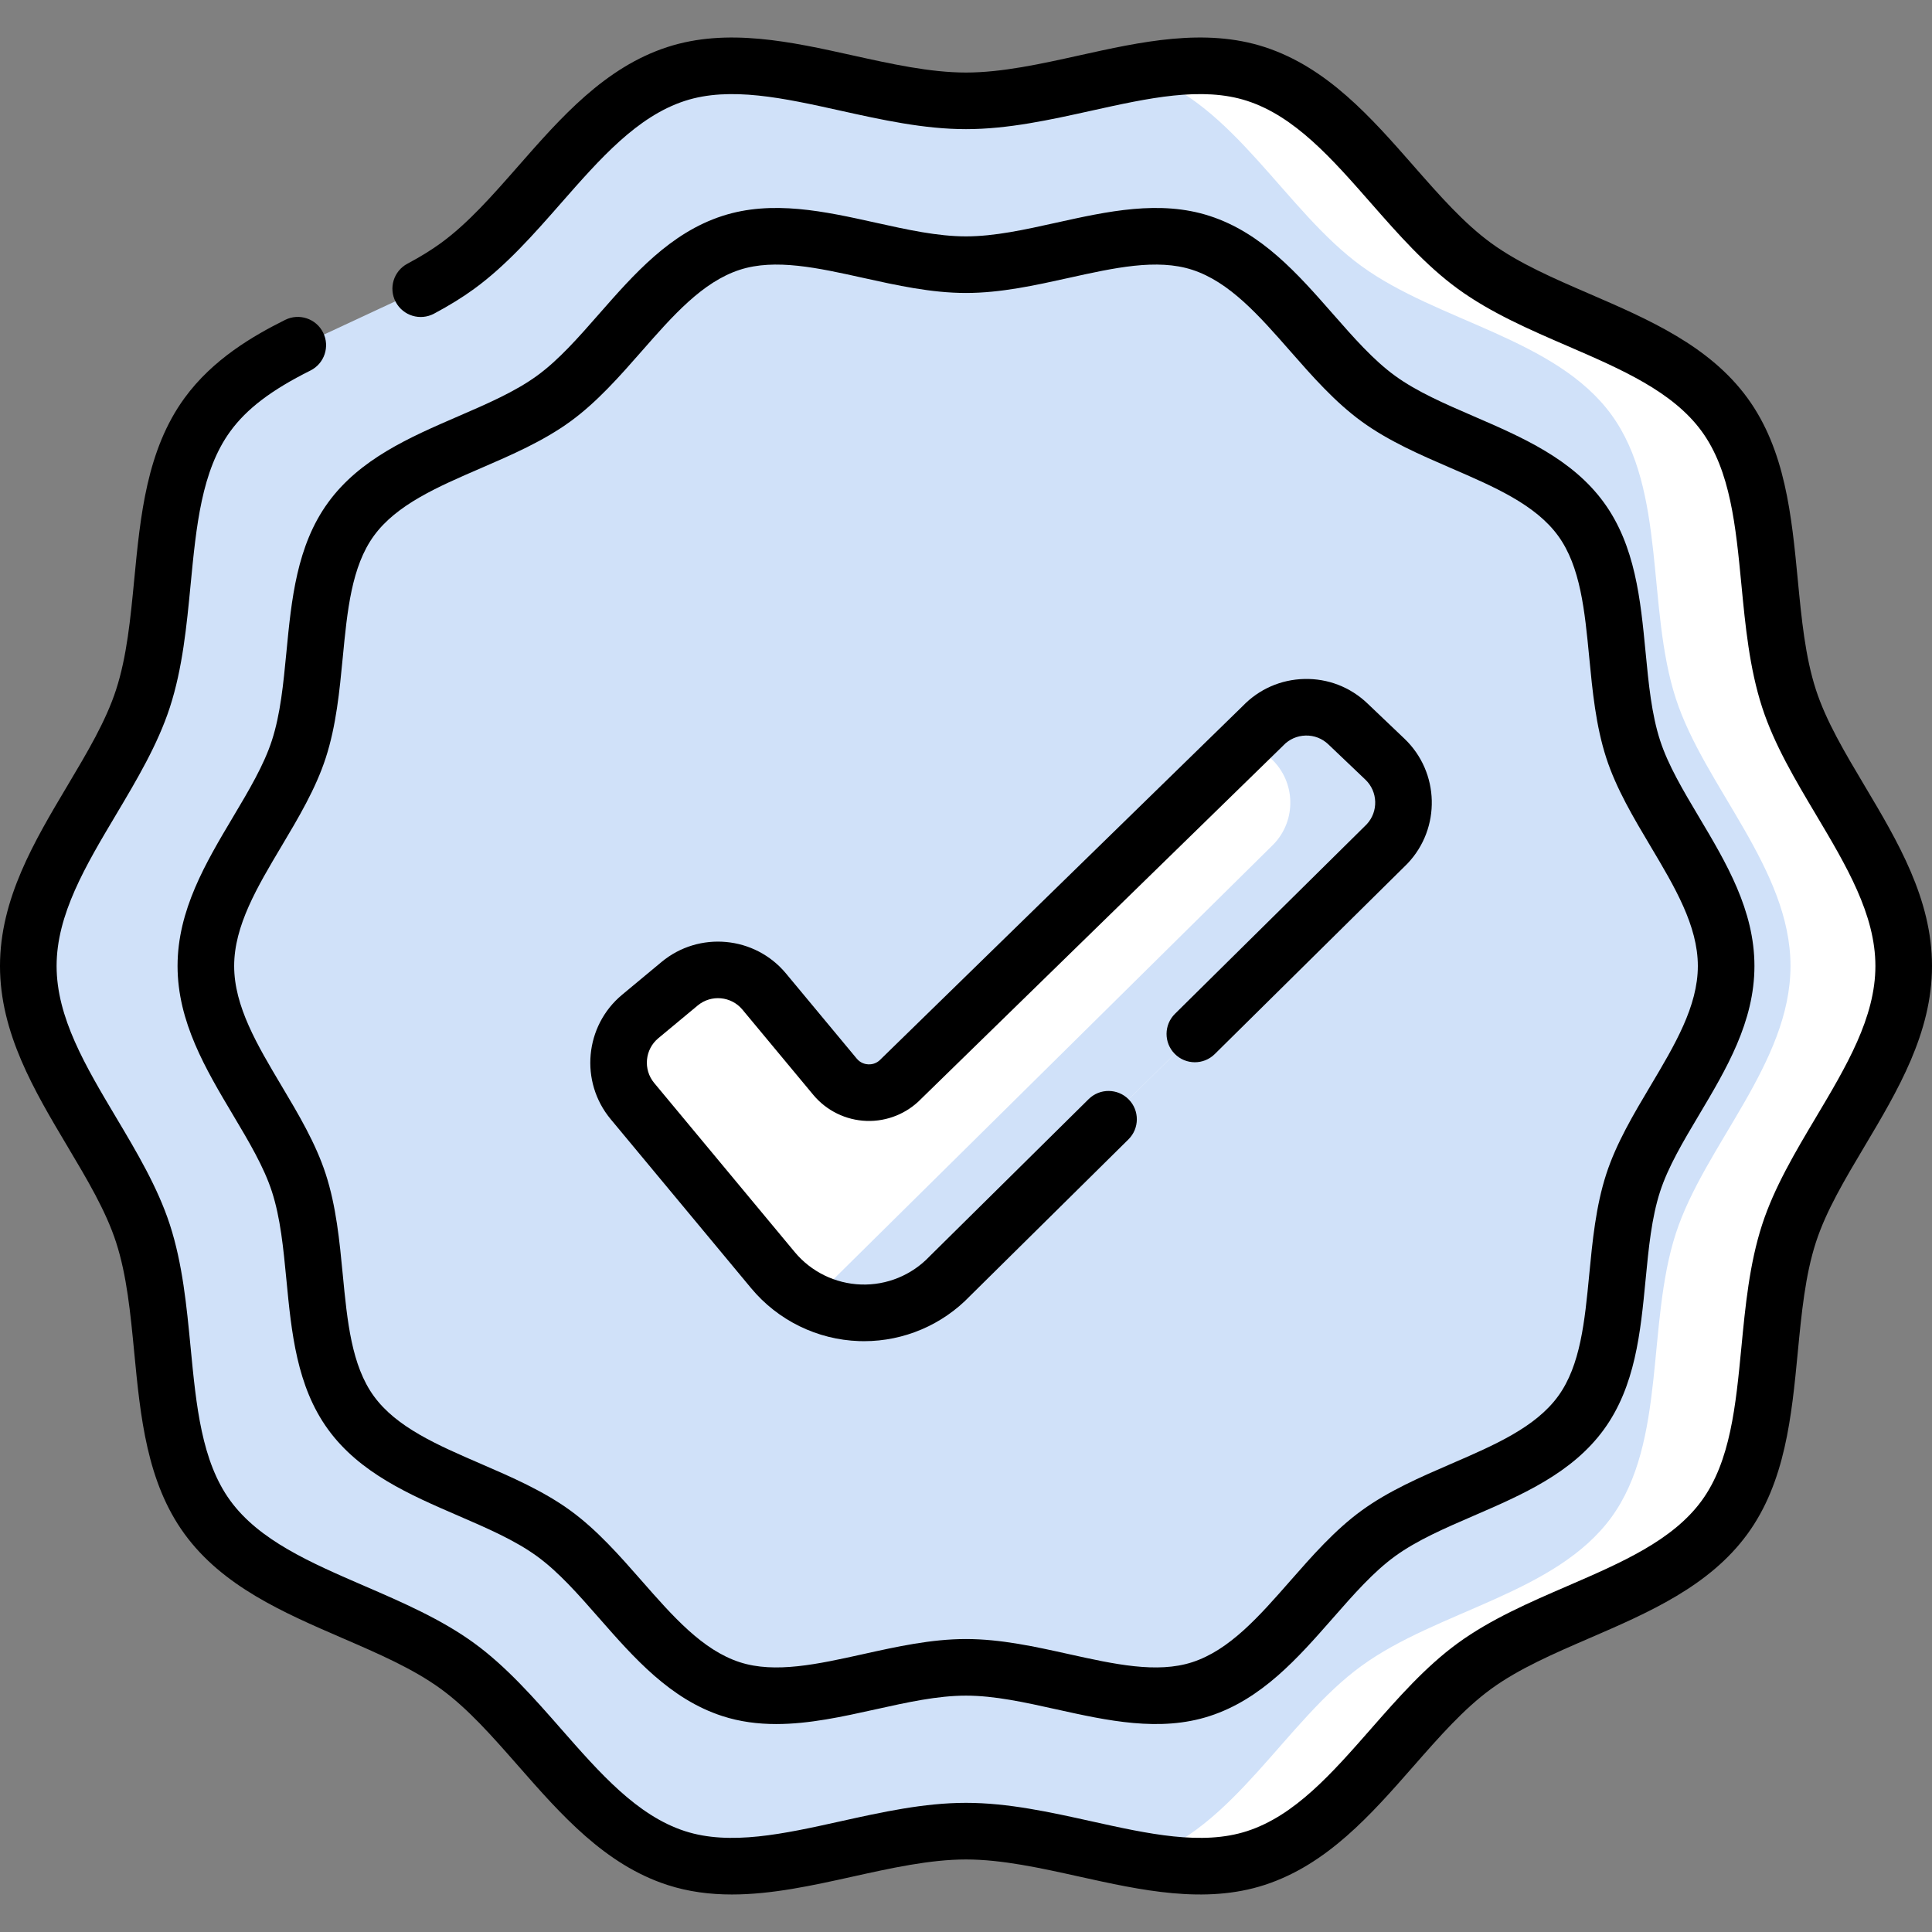
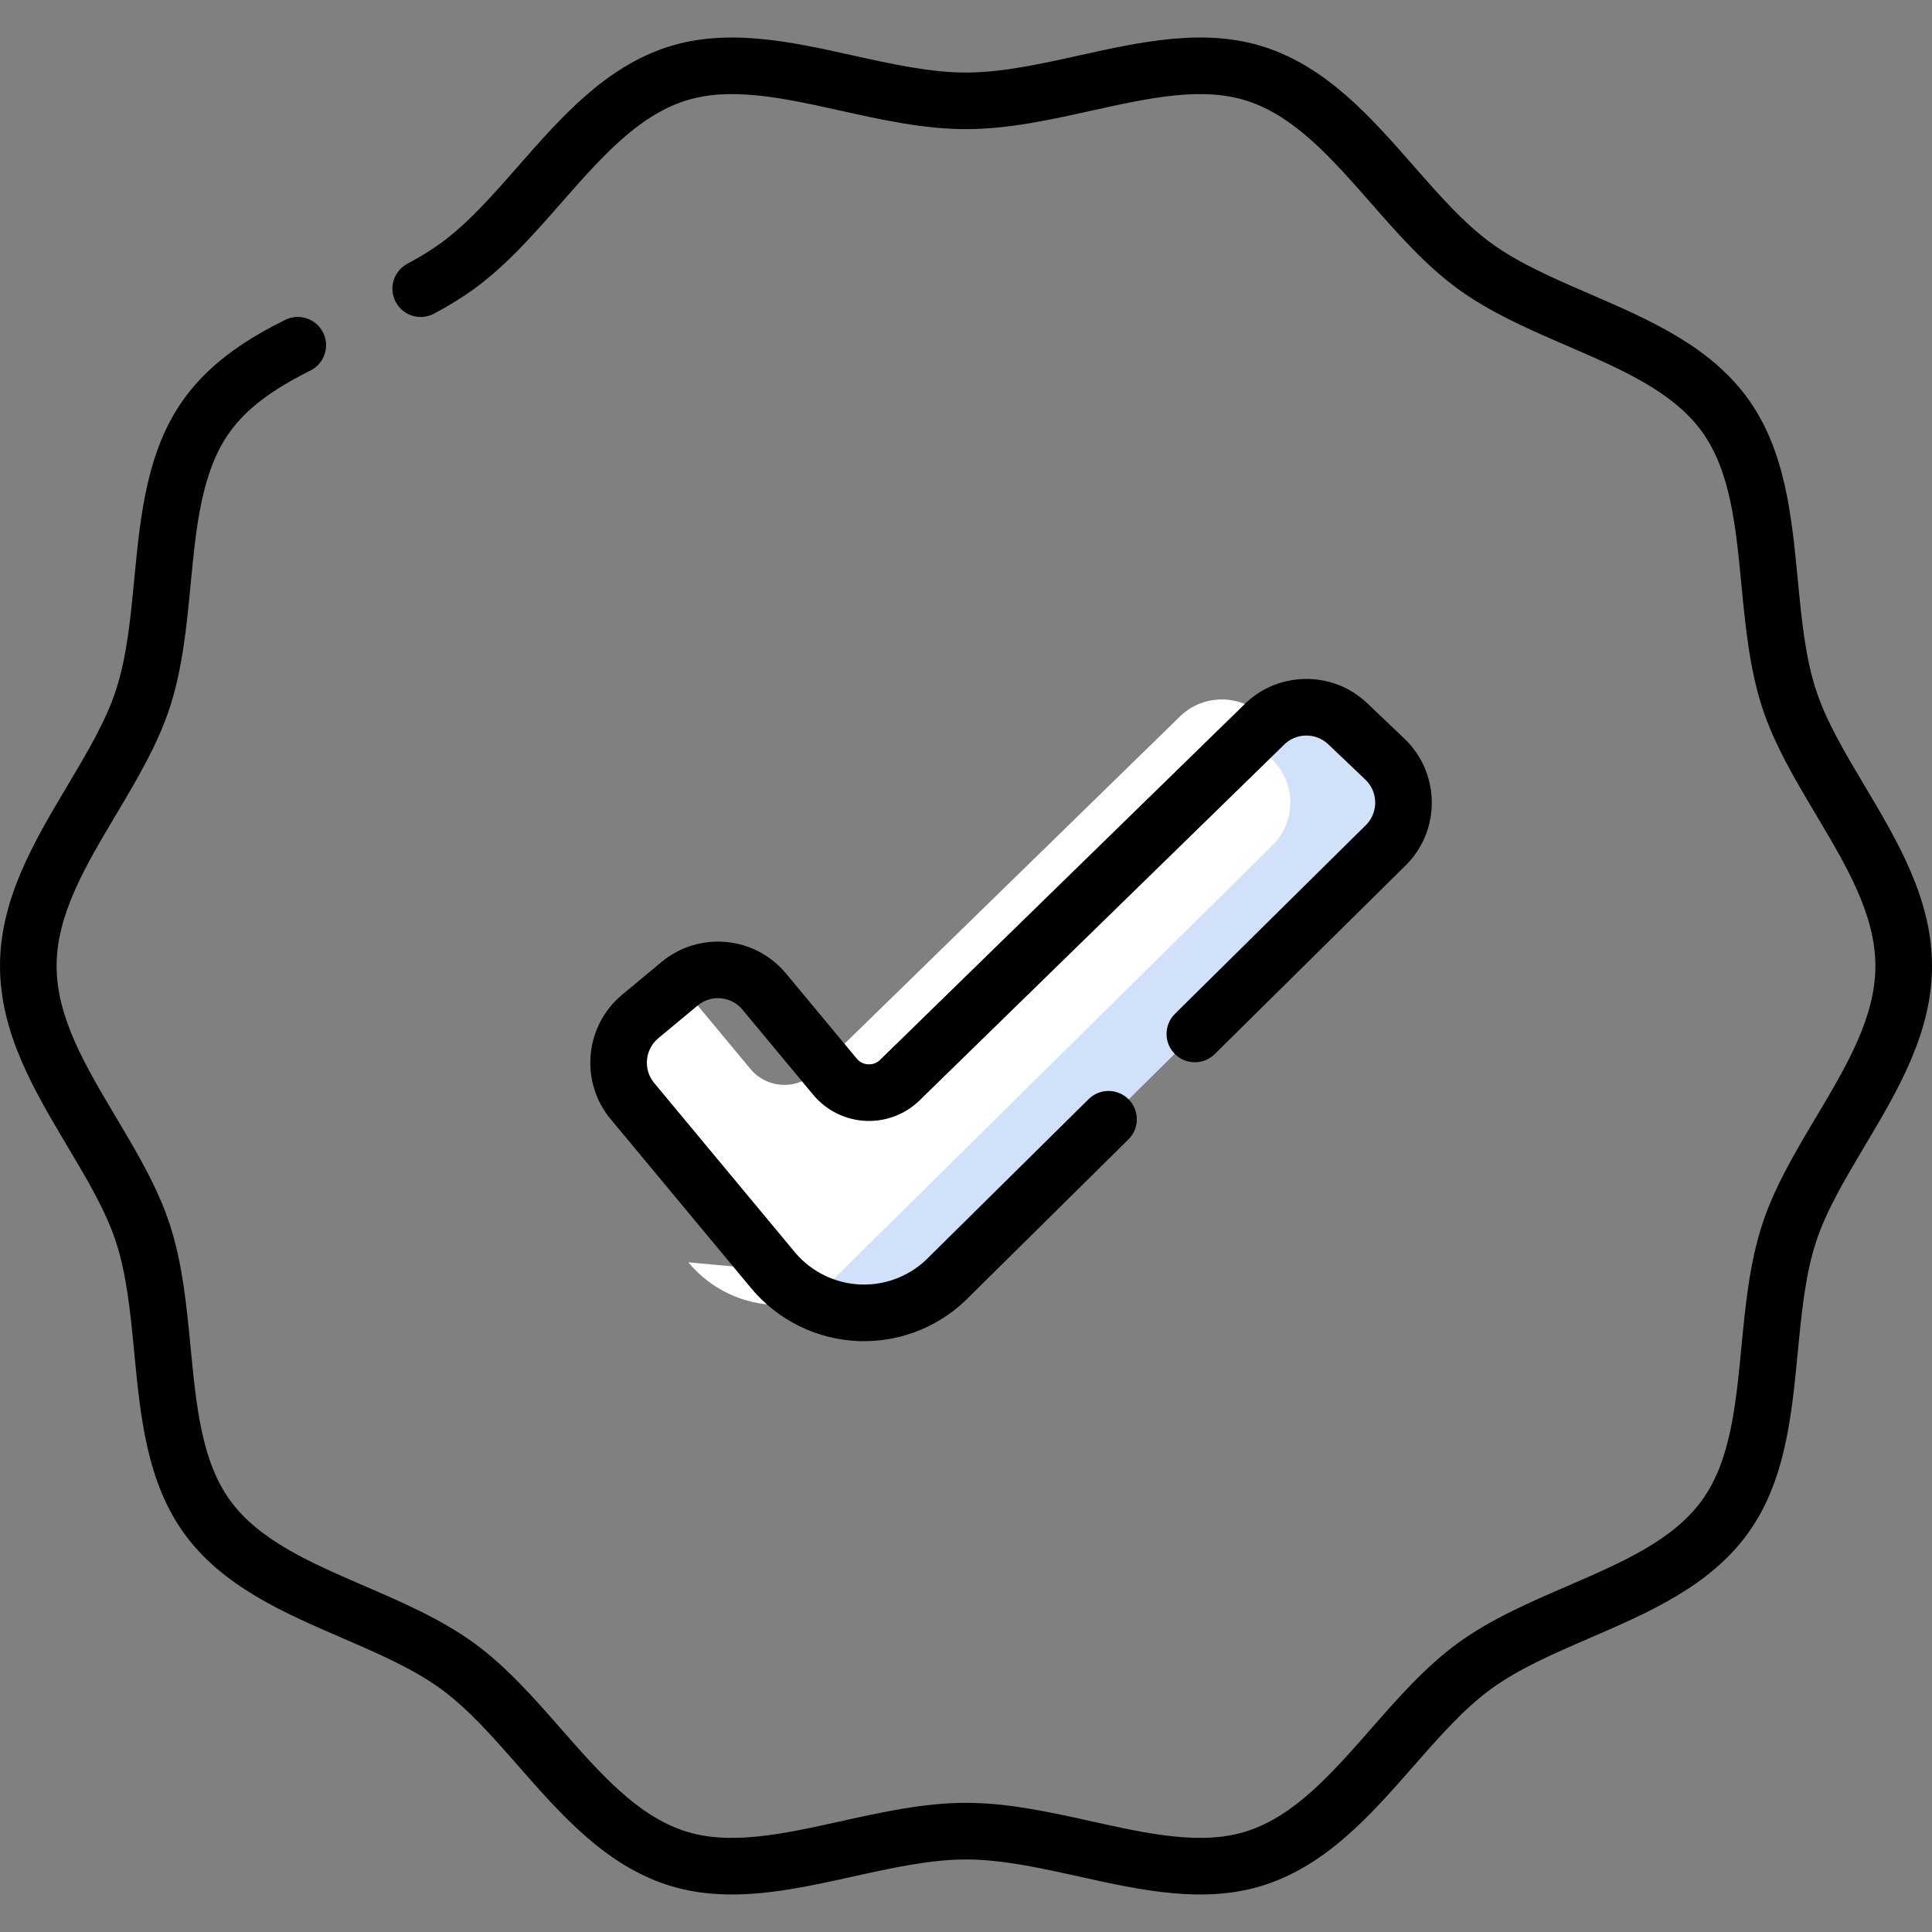
<svg xmlns="http://www.w3.org/2000/svg" id="Capa_1" height="512" viewBox="0 0 512 512" width="512" class="">
  <rect x="0" y="0" width="512" height="512" fill="#808080" stroke="none" />
  <g>
    <g>
      <g>
-         <path d="m102.784 80.773c6.597-3.013 12.933-6.264 18.452-10.28 20.06-14.599 33.855-43.067 57.955-50.892 23.253-7.55 51.039 7.126 76.809 7.126s53.556-14.676 76.809-7.126c24.1 7.825 37.895 36.293 57.955 50.892 20.261 14.745 51.543 19.169 66.288 39.43 14.599 20.06 9.235 51.106 17.061 75.206 7.55 23.253 30.387 45.101 30.387 70.871s-22.837 47.618-30.387 70.871c-7.825 24.1-2.461 55.146-17.061 75.206-14.745 20.261-46.028 24.685-66.288 39.43-20.06 14.599-33.855 43.067-57.955 50.892-23.253 7.55-51.039-7.126-76.809-7.126s-53.556 14.676-76.809 7.126c-24.1-7.825-37.895-36.293-57.955-50.892-20.261-14.745-51.543-19.169-66.288-39.43-14.599-20.06-9.235-51.106-17.06-75.206-7.551-23.252-30.388-45.101-30.388-70.871s22.837-47.618 30.387-70.871c7.825-24.1 2.461-55.146 17.061-75.206 4.652-6.392 10.949-11.207 18.028-15.268" fill="#77d1b3" data-original="#77D1B3" class="" style="fill:#D0E1F9" data-old_color="#77d1b3" />
-       </g>
+         </g>
      <g>
-         <path d="m457.446 256c0 20.89-18.513 38.602-24.633 57.452-6.343 19.537-1.995 44.704-13.83 60.966-11.953 16.424-37.312 20.01-53.737 31.964-16.262 11.835-27.444 34.912-46.981 41.256-18.85 6.121-41.375-5.776-62.265-5.776s-43.415 11.897-62.265 5.776c-19.537-6.343-30.719-29.421-46.981-41.256-16.424-11.953-41.783-15.539-53.737-31.964-11.835-16.262-7.487-41.429-13.83-60.965-6.121-18.85-24.633-36.561-24.633-57.452 0-20.89 18.513-38.602 24.633-57.452 6.343-19.537 1.995-44.704 13.83-60.965 11.953-16.424 37.312-20.01 53.737-31.964 16.262-11.835 27.444-34.912 46.981-41.256 18.85-6.121 41.375 5.776 62.265 5.776s43.415-11.897 62.265-5.776c19.537 6.343 30.719 29.421 46.981 41.256 16.424 11.953 41.783 15.539 53.737 31.964 11.835 16.262 7.487 41.429 13.83 60.965 6.12 18.849 24.633 36.561 24.633 57.451z" fill="#f5f5f5" data-original="#F5F5F5" class="" style="fill:#D0E1F9" data-old_color="#f5f5f5" />
-       </g>
+         </g>
      <g>
-         <path d="m474.113 185.129c-7.825-24.1-2.461-55.146-17.061-75.206-14.745-20.261-46.028-24.685-66.288-39.43-20.06-14.599-33.855-43.067-57.955-50.892-9.845-3.197-20.503-2.405-31.476-.433.493.139.987.274 1.476.433 24.1 7.825 37.895 36.293 57.955 50.892 20.261 14.745 51.543 19.169 66.288 39.43 14.599 20.06 9.235 51.106 17.06 75.206 7.551 23.252 30.388 45.101 30.388 70.871s-22.837 47.618-30.387 70.871c-7.825 24.1-2.461 55.146-17.061 75.206-14.745 20.261-46.028 24.685-66.288 39.43-20.06 14.599-33.855 43.067-57.955 50.892-.489.159-.983.294-1.476.434 10.973 1.971 21.631 2.763 31.476-.434 24.1-7.825 37.895-36.293 57.955-50.892 20.261-14.745 51.543-19.169 66.288-39.43 14.599-20.06 9.236-51.106 17.061-75.206 7.55-23.253 30.387-45.101 30.387-70.871s-22.837-47.619-30.387-70.871z" fill="#67b59f" data-original="#67B59F" class="active-path" data-old_color="#67b59f" style="fill:#FFFFFF" />
-       </g>
+         </g>
      <g>
-         <path d="m432.812 198.548c-6.343-19.537-1.995-44.704-13.83-60.965-11.953-16.424-37.312-20.011-53.737-31.963-16.262-11.835-27.444-34.913-46.981-41.256-9.041-2.936-18.928-1.724-29.074.329 18.964 6.762 30.053 29.281 46.055 40.926 16.424 11.953 41.784 15.539 53.737 31.963 11.835 16.262 7.487 41.429 13.83 60.965 6.121 18.85 24.633 36.561 24.633 57.452 0 20.89-18.513 38.602-24.633 57.452-6.343 19.537-1.995 44.704-13.83 60.965-11.953 16.424-37.312 20.011-53.737 31.964-16.001 11.645-27.091 34.164-46.055 40.926 10.146 2.053 20.033 3.265 29.074.33 19.537-6.344 30.719-29.421 46.981-41.256 16.424-11.953 41.783-15.539 53.737-31.964 11.835-16.262 7.487-41.429 13.83-60.965 6.121-18.85 24.633-36.561 24.633-57.452.001-20.89-18.512-38.601-24.633-57.451z" fill="#ebe5ed" data-original="#EBE5ED" class="" style="fill:#D0E1F9" data-old_color="#ebe5ed" />
-       </g>
+         </g>
      <g>
-         <path d="m204.832 336.595-37.233-44.799c-5.619-6.761-4.694-16.798 2.068-22.417l10.438-8.675c6.761-5.619 16.797-4.693 22.417 2.068l18.758 22.57c4.482 5.393 12.666 5.671 17.503.593l95.896-93.564c6.064-6.366 16.14-6.61 22.505-.546l9.828 9.362c6.365 6.064 6.61 16.14.546 22.505l-115.832 114.491c-12.96 13.604-34.885 12.862-46.894-1.588z" fill="#67b59f" data-original="#67B59F" class="active-path" data-old_color="#67b59f" style="fill:#FFFFFF" />
+         <path d="m204.832 336.595-37.233-44.799c-5.619-6.761-4.694-16.798 2.068-22.417l10.438-8.675l18.758 22.57c4.482 5.393 12.666 5.671 17.503.593l95.896-93.564c6.064-6.366 16.14-6.61 22.505-.546l9.828 9.362c6.365 6.064 6.61 16.14.546 22.505l-115.832 114.491c-12.96 13.604-34.885 12.862-46.894-1.588z" fill="#67b59f" data-original="#67B59F" class="active-path" data-old_color="#67b59f" style="fill:#FFFFFF" />
      </g>
      <g>
        <path d="m367.012 201.187-9.828-9.362c-6.366-6.064-16.441-5.819-22.505.546l-3.419 3.336 5.752 5.48c6.365 6.064 6.61 16.14.546 22.505l-115.832 114.491c-2.329 2.445-4.95 4.418-7.748 5.94 12.06 6.555 27.634 4.677 37.748-5.94l115.833-114.491c6.063-6.366 5.819-16.442-.547-22.505z" fill="#56988c" data-original="#56988C" class="" data-old_color="#56988c" style="fill:#D0E1F9" />
      </g>
      <g>
        <path d="m494.123 208.203c-5.239-8.799-10.188-17.111-12.876-25.391-2.855-8.794-3.814-18.751-4.828-29.293-1.622-16.845-3.298-34.264-13.302-48.01-10.108-13.889-26.226-20.862-41.813-27.606-9.653-4.176-18.77-8.121-26.127-13.475-7.218-5.253-13.695-12.637-20.553-20.454-11.268-12.844-22.919-26.125-39.499-31.508-15.863-5.151-32.793-1.398-49.166 2.23-10.047 2.227-20.436 4.529-29.959 4.529-9.522 0-19.912-2.303-29.959-4.529-16.373-3.628-33.304-7.381-49.167-2.229-16.579 5.383-28.23 18.664-39.498 31.508-6.857 7.816-13.335 15.2-20.553 20.453-2.54 1.849-5.438 3.635-8.86 5.46-3.655 1.949-5.037 6.492-3.088 10.147s6.492 5.036 10.148 3.087c4.042-2.156 7.519-4.304 10.627-6.567 8.567-6.235 15.906-14.6 23.003-22.689 10.388-11.84 20.199-23.024 32.855-27.134 11.979-3.888 26.216-.733 41.289 2.608 10.835 2.401 22.04 4.884 33.205 4.884s22.369-2.483 33.205-4.885c15.075-3.34 29.314-6.495 41.288-2.608 12.656 4.109 22.468 15.293 32.856 27.134 7.097 8.089 14.435 16.454 23.003 22.689 8.7 6.332 19.018 10.796 28.997 15.113 14.371 6.217 27.944 12.09 35.641 22.666 7.593 10.434 9.004 25.097 10.499 40.621 1.047 10.881 2.13 22.132 5.493 32.488 3.207 9.878 8.824 19.311 14.255 28.433 8.103 13.619 15.761 26.48 15.761 40.125s-7.658 26.507-15.766 40.124c-5.431 9.122-11.047 18.554-14.254 28.431-3.363 10.356-4.445 21.607-5.493 32.489-1.494 15.523-2.905 30.187-10.499 40.621-7.697 10.576-21.27 16.448-35.641 22.665-9.979 4.317-20.297 8.781-28.997 15.113-8.567 6.235-15.906 14.6-23.003 22.689-10.388 11.84-20.199 23.024-32.855 27.133-11.977 3.889-26.214.733-41.289-2.608-10.836-2.401-22.04-4.884-33.204-4.884-11.165 0-22.369 2.483-33.205 4.884-15.074 3.341-29.311 6.496-41.289 2.608-12.656-4.109-22.468-15.293-32.855-27.134-7.097-8.089-14.435-16.454-23.003-22.689-8.7-6.332-19.019-10.796-28.997-15.113-14.37-6.217-27.944-12.09-35.641-22.665-7.593-10.434-9.004-25.097-10.499-40.621-1.047-10.881-2.13-22.132-5.492-32.488-3.207-9.877-8.823-19.31-14.254-28.431-8.106-13.617-15.764-26.479-15.764-40.124s7.658-26.506 15.766-40.123c5.431-9.122 11.047-18.555 14.254-28.432 3.363-10.356 4.445-21.608 5.493-32.489 1.494-15.524 2.905-30.187 10.499-40.621 4.375-6.011 10.929-10.988 21.252-16.137 3.707-1.849 5.213-6.353 3.364-10.059-1.849-3.707-6.353-5.213-10.059-3.364-8.476 4.228-19.169 10.406-26.686 20.735-10.004 13.746-11.68 31.164-13.302 48.01-1.014 10.542-1.973 20.499-4.828 29.294-2.688 8.28-7.637 16.591-12.876 25.39-8.789 14.76-17.877 30.024-17.877 47.796 0 17.773 9.088 33.037 17.877 47.798 5.239 8.799 10.188 17.11 12.876 25.39 2.855 8.794 3.813 18.751 4.828 29.292 1.621 16.846 3.298 34.265 13.302 48.011 10.108 13.889 26.226 20.862 41.813 27.606 9.653 4.176 18.771 8.121 26.127 13.475 7.218 5.253 13.695 12.636 20.553 20.453 11.268 12.844 22.92 26.126 39.499 31.508 5.587 1.814 11.304 2.524 17.084 2.524 10.633 0 21.475-2.403 32.082-4.753 10.047-2.227 20.437-4.529 29.959-4.529 9.523 0 19.912 2.302 29.959 4.529 16.373 3.628 33.303 7.381 49.167 2.229 16.579-5.383 28.23-18.664 39.497-31.508 6.858-7.817 13.336-15.2 20.554-20.454 7.356-5.353 16.474-9.298 26.127-13.475 15.587-6.744 31.705-13.717 41.813-27.606 10.004-13.746 11.68-31.165 13.302-48.01 1.014-10.542 1.973-20.499 4.828-29.293 2.688-8.28 7.637-16.591 12.876-25.39 8.789-14.761 17.877-30.025 17.877-47.797s-9.088-33.036-17.877-47.797z" data-original="#000000" class="" style="fill:#000000" />
-         <path d="m72.054 196.233c-2.13 6.561-6.103 13.231-10.308 20.294-7.223 12.131-14.692 24.675-14.692 39.473s7.469 27.342 14.692 39.474c4.205 7.063 8.177 13.734 10.308 20.294 2.267 6.982 3.036 14.978 3.851 23.444 1.332 13.845 2.71 28.162 11.048 39.619 8.422 11.573 21.669 17.304 34.479 22.846 7.751 3.354 15.072 6.521 20.908 10.768 5.724 4.166 10.924 10.093 16.429 16.369 9.261 10.557 18.837 21.472 32.649 25.957 4.694 1.524 9.475 2.119 14.29 2.119 8.756 0 17.63-1.967 26.313-3.891 8.441-1.871 16.414-3.638 23.978-3.638s15.537 1.767 23.978 3.638c13.46 2.983 27.375 6.068 40.603 1.772 13.811-4.485 23.387-15.4 32.648-25.957 5.505-6.275 10.706-12.203 16.429-16.369 5.836-4.247 13.157-7.414 20.908-10.768 12.81-5.543 26.057-11.273 34.479-22.846 8.338-11.457 9.715-25.773 11.048-39.618.815-8.466 1.585-16.463 3.852-23.444 2.13-6.561 6.102-13.232 10.308-20.295 7.223-12.131 14.692-24.675 14.692-39.473 0-14.797-7.469-27.342-14.692-39.473-4.205-7.063-8.177-13.734-10.308-20.295-2.267-6.981-3.037-14.978-3.852-23.444-1.332-13.845-2.71-28.161-11.048-39.618-8.422-11.573-21.669-17.304-34.479-22.846-7.751-3.354-15.072-6.521-20.908-10.768-5.724-4.166-10.924-10.093-16.429-16.369-9.261-10.557-18.837-21.472-32.648-25.957-13.229-4.295-27.144-1.211-40.603 1.772-8.441 1.871-16.414 3.638-23.978 3.638s-15.537-1.767-23.978-3.638c-13.459-2.983-27.376-6.067-40.603-1.772-13.812 4.484-23.388 15.4-32.649 25.957-5.505 6.275-10.705 12.203-16.429 16.369-5.836 4.247-13.157 7.415-20.908 10.768-12.81 5.542-26.057 11.273-34.479 22.846-8.338 11.457-9.715 25.773-11.048 39.618-.815 8.465-1.584 16.461-3.851 23.444zm18.782-22.008c1.192-12.386 2.318-24.084 8.245-32.229 6.011-8.259 16.841-12.945 28.308-17.906 8.16-3.53 16.598-7.181 23.778-12.407 7.073-5.147 13.075-11.988 18.879-18.604 8.288-9.448 16.117-18.372 26.005-21.582 9.339-3.031 20.698-.515 32.725 2.15 8.858 1.963 18.018 3.993 27.224 3.993s18.366-2.03 27.224-3.993c12.025-2.666 23.383-5.184 32.725-2.15 9.888 3.21 17.717 12.134 26.005 21.582 5.804 6.616 11.806 13.457 18.879 18.604 7.18 5.226 15.618 8.877 23.778 12.407 11.466 4.961 22.296 9.646 28.308 17.906 5.927 8.145 7.053 19.843 8.245 32.229.856 8.897 1.742 18.097 4.516 26.64 2.649 8.159 7.243 15.874 11.686 23.336 6.47 10.866 12.581 21.129 12.581 31.799s-6.111 20.934-12.581 31.799c-4.443 7.461-9.037 15.177-11.686 23.336-2.774 8.543-3.66 17.743-4.516 26.64-1.192 12.386-2.318 24.085-8.245 32.229-6.011 8.259-16.841 12.945-28.308 17.906-8.16 3.53-16.598 7.181-23.778 12.407-7.073 5.147-13.075 11.989-18.879 18.604-8.288 9.448-16.117 18.371-26.005 21.582-9.34 3.033-20.699.515-32.725-2.15-8.858-1.963-18.018-3.993-27.224-3.993s-18.366 2.03-27.224 3.993c-12.025 2.665-23.385 5.183-32.725 2.15-9.888-3.21-17.717-12.134-26.005-21.582-5.804-6.616-11.806-13.457-18.879-18.604-7.18-5.226-15.618-8.876-23.778-12.407-11.466-4.961-22.296-9.646-28.308-17.906-5.927-8.145-7.053-19.844-8.245-32.229-.856-8.897-1.741-18.096-4.515-26.639-2.649-8.159-7.243-15.874-11.686-23.336-6.47-10.866-12.581-21.129-12.581-31.8 0-10.67 6.111-20.933 12.581-31.799 4.442-7.462 9.037-15.178 11.686-23.336 2.773-8.543 3.659-17.743 4.515-26.64z" data-original="#000000" class="" style="fill:#000000" />
      </g>
      <g>
        <path d="m228.983 355.427c-.438 0-.875-.007-1.314-.022-11.088-.376-21.514-5.484-28.605-14.016l-37.233-44.799c-8.253-9.931-6.889-24.725 3.042-32.979l10.438-8.675c9.932-8.253 24.724-6.889 32.979 3.042l18.758 22.57c1.054 1.268 2.398 1.497 3.105 1.521.7.024 2.062-.113 3.2-1.308.063-.066.127-.131.193-.195l95.806-93.476c4.304-4.463 10.082-7.001 16.285-7.152 6.244-.156 12.192 2.141 16.721 6.455l9.827 9.362c9.35 8.906 9.71 23.758.804 33.108-.052.055-.105.108-.158.161l-50.911 50.321c-2.947 2.913-7.696 2.884-10.606-.062-2.912-2.946-2.884-7.695.061-10.606l50.818-50.23c3.135-3.365 2.984-8.653-.354-11.833l-9.828-9.362c-1.628-1.551-3.764-2.381-6.011-2.321-2.248.055-4.34.981-5.891 2.609-.064.066-.128.131-.193.195l-95.81 93.479c-3.773 3.899-9.055 6.031-14.462 5.842-5.479-.185-10.63-2.709-14.133-6.925l-18.758-22.57c-2.967-3.57-8.286-4.06-11.855-1.094l-10.439 8.675c-3.57 2.967-4.06 8.285-1.094 11.855l37.233 44.799c4.357 5.243 10.764 8.382 17.577 8.612 6.807.236 13.417-2.467 18.119-7.403.052-.055.105-.108.158-.161l42.049-41.562c2.947-2.913 7.696-2.884 10.607.062 2.912 2.946 2.884 7.695-.061 10.606l-41.973 41.487c-7.343 7.666-17.512 11.99-28.091 11.99z" data-original="#000000" class="" style="fill:#000000" />
      </g>
    </g>
  </g>
</svg>